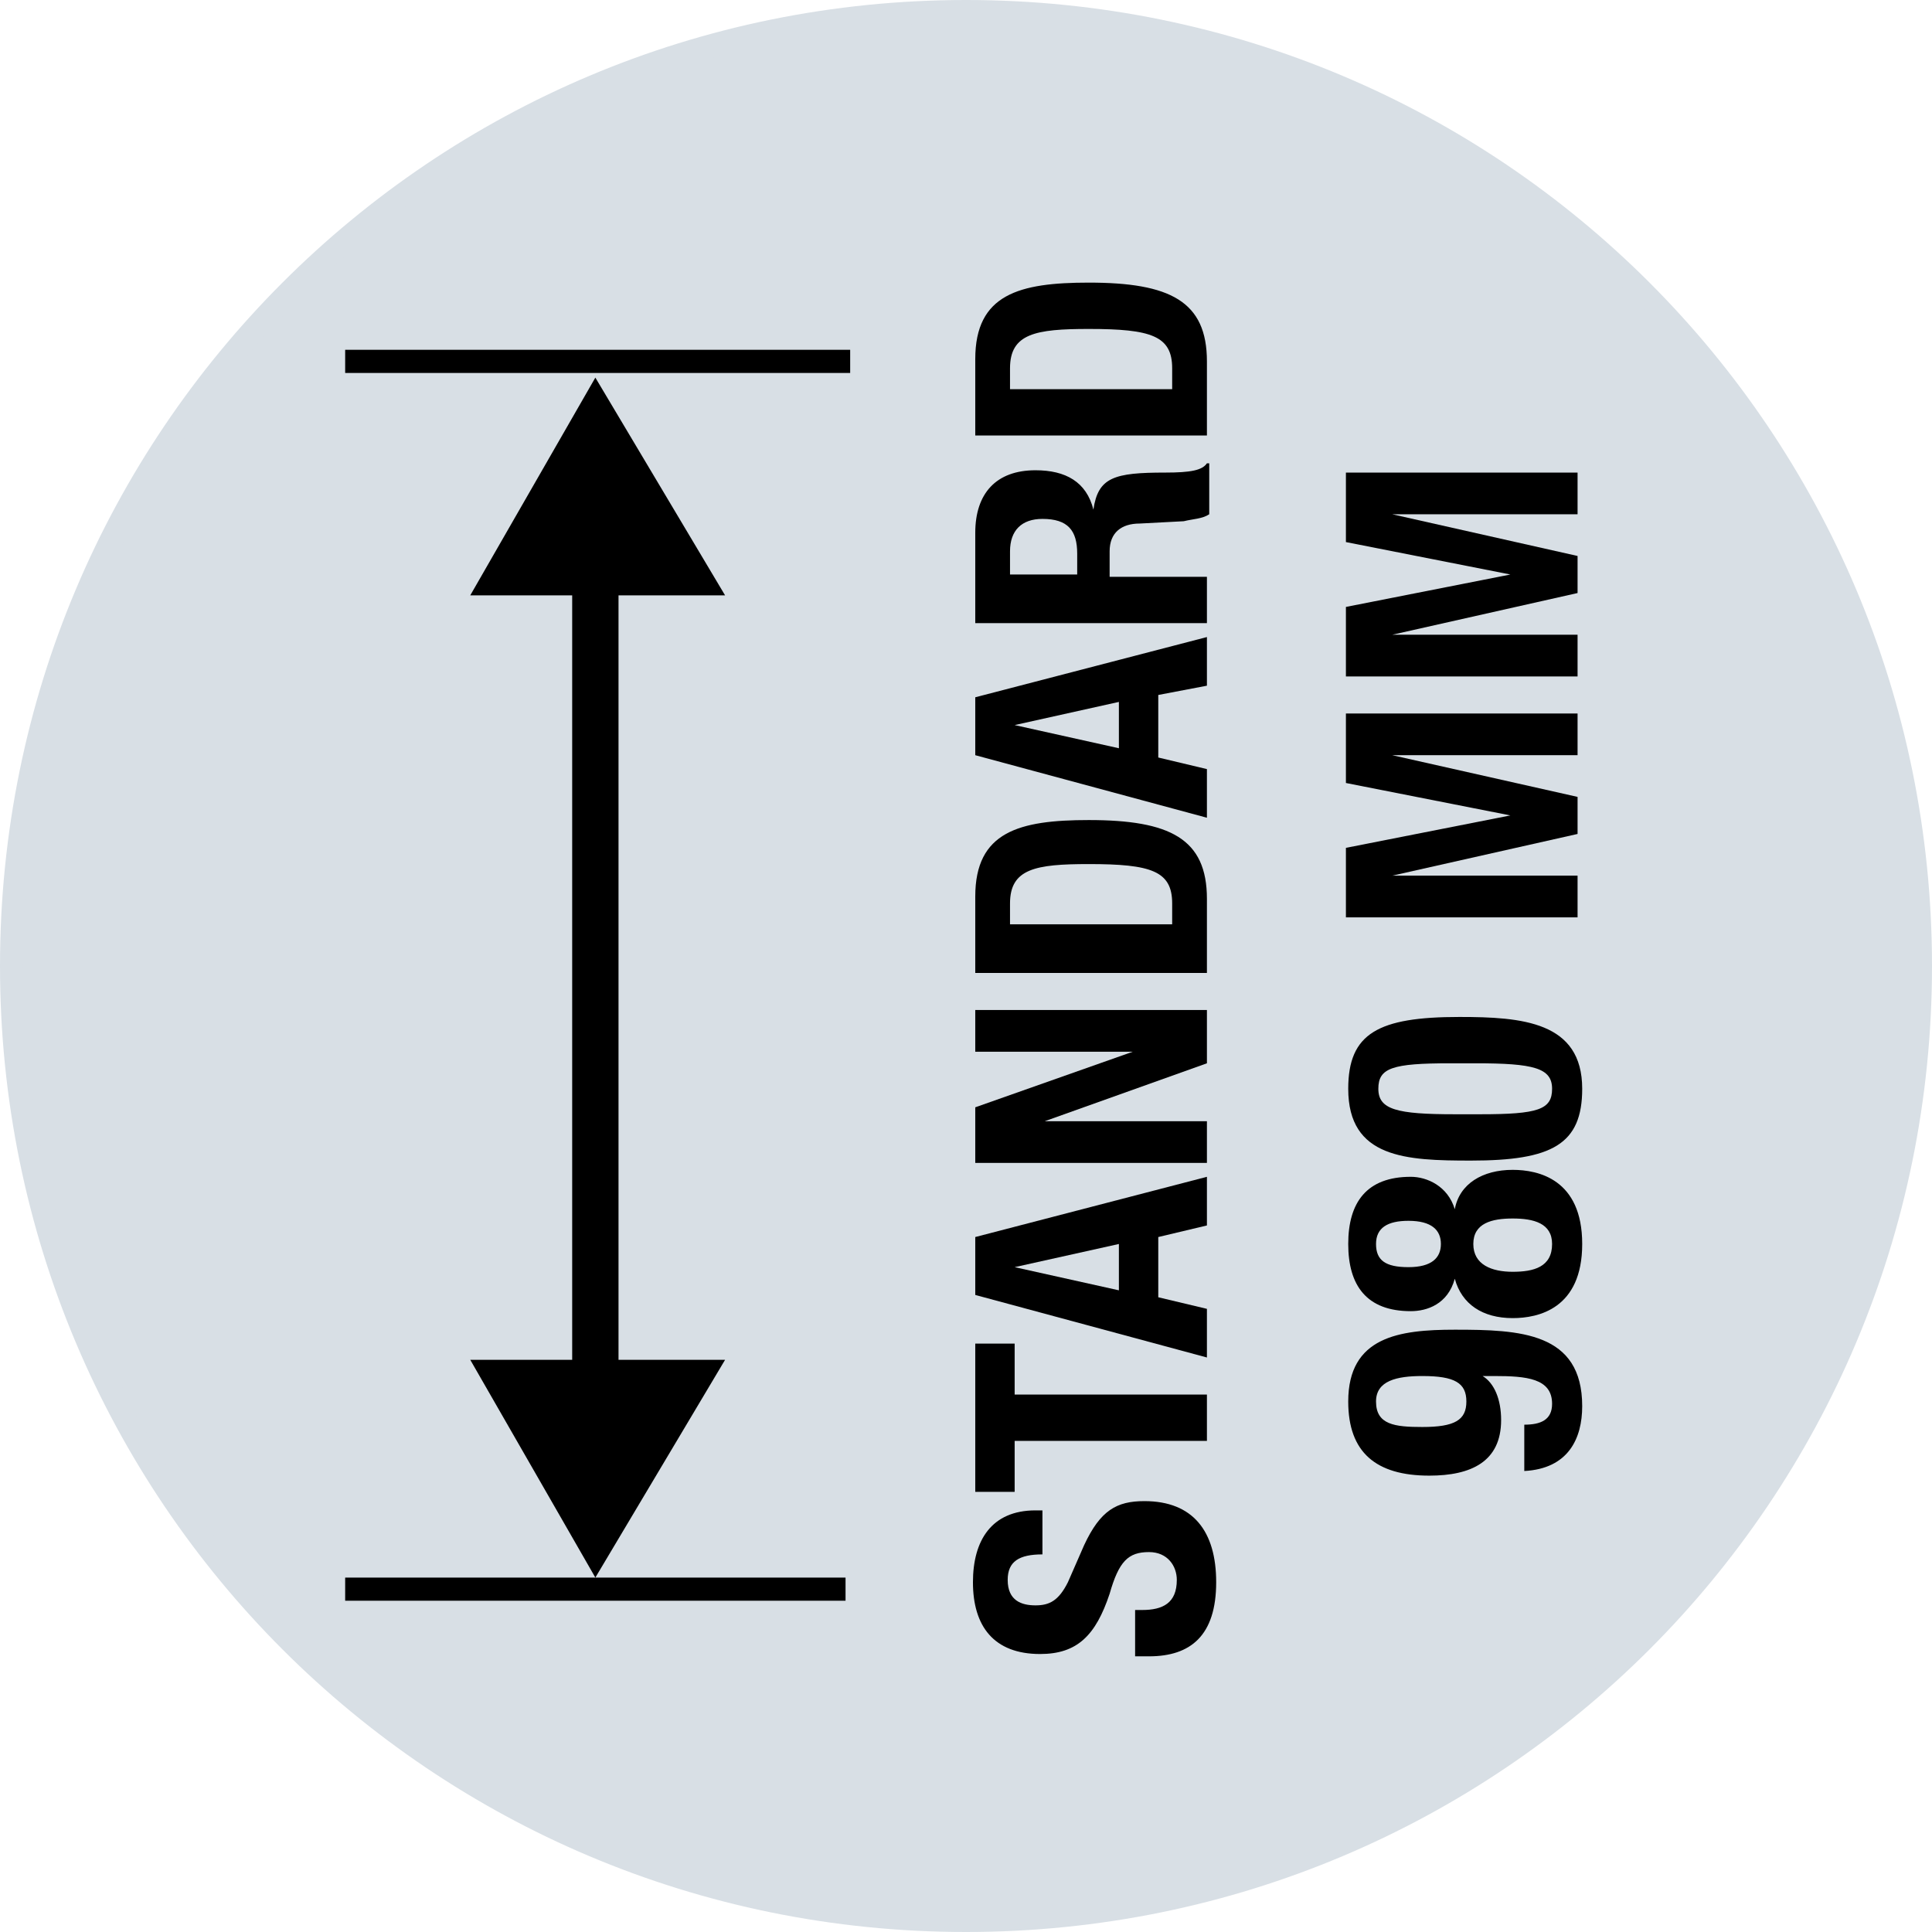
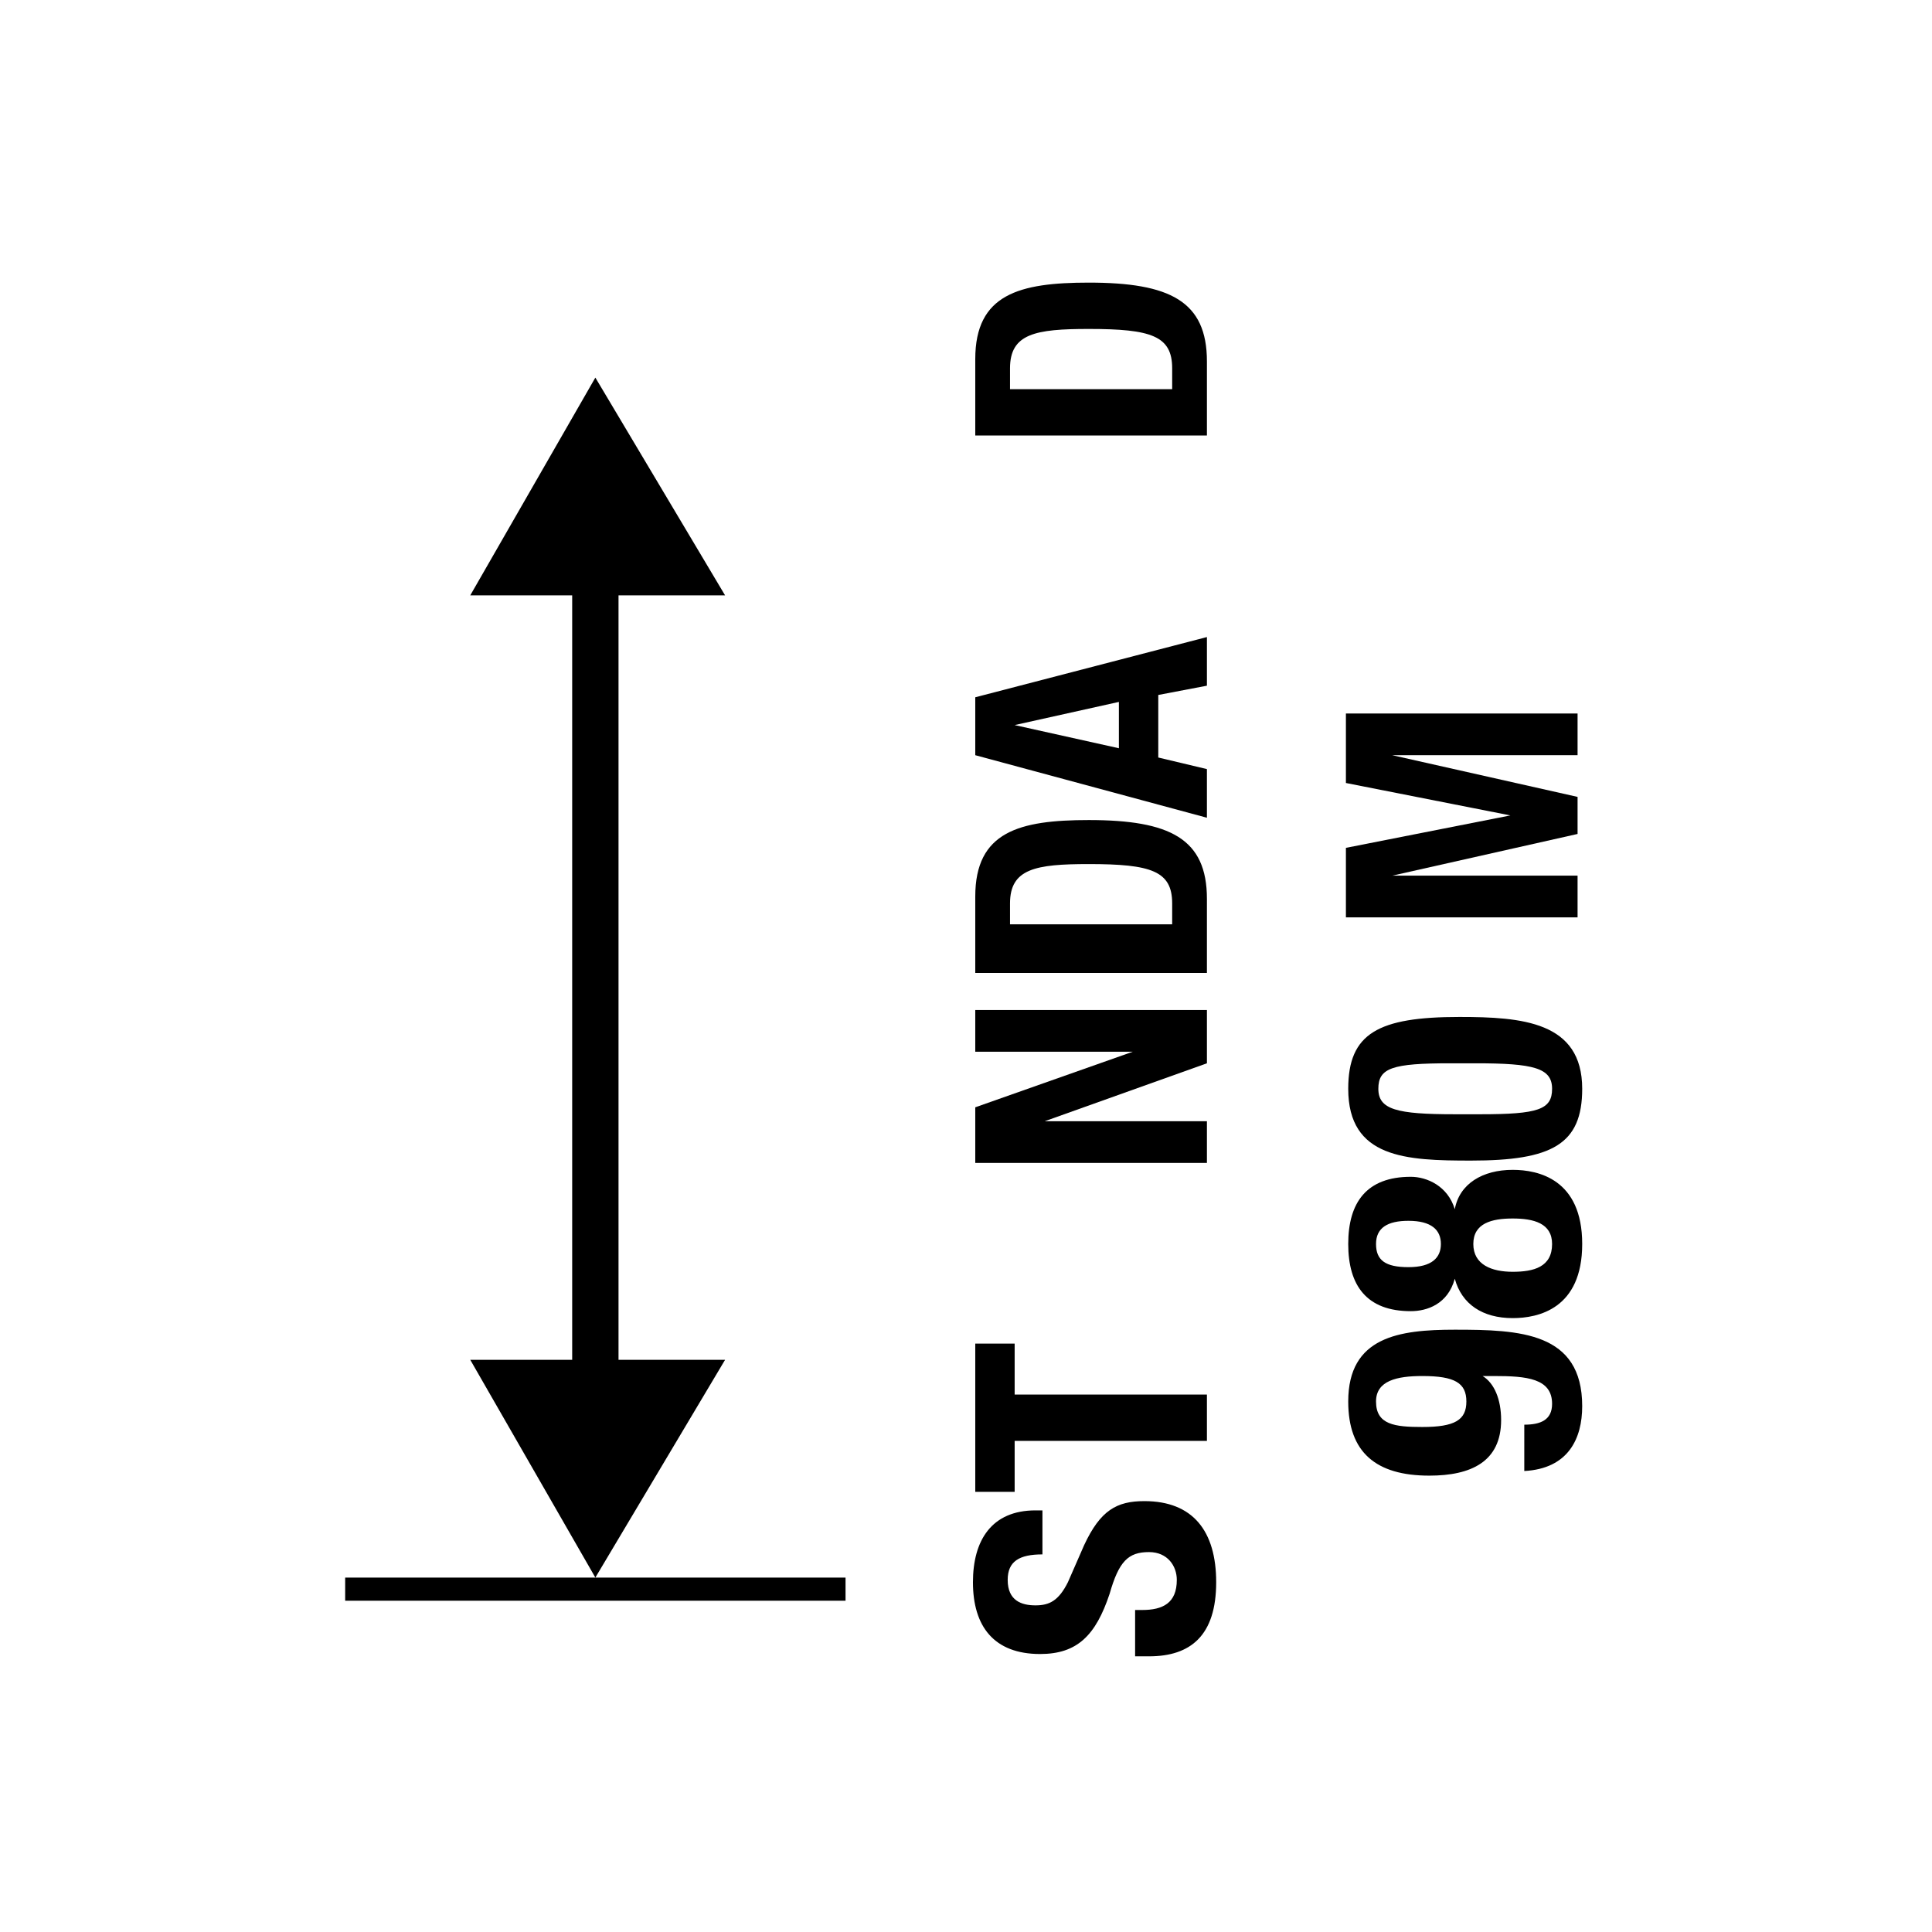
<svg xmlns="http://www.w3.org/2000/svg" version="1.2" baseProfile="tiny" id="Layer_1" x="0px" y="0px" viewBox="0 0 83.4 83.4" overflow="visible" xml:space="preserve">
  <g>
    <g>
-       <path fill="#D8DFE5" stroke="#D8DFE5" stroke-miterlimit="10" d="M41.7,82.9c22.8,0,41.2-18.4,41.2-41.2S64.5,0.5,41.7,0.5    S0.5,18.9,0.5,41.7S18.9,82.9,41.7,82.9z" />
      <path d="M36.5,68.1H25.7l5.6-9.4h-4.6v-33h4.6l-5.6-9.4l-5.4,9.4h4.4v33h-4.4l5.4,9.4H14.9v1h21.6V68.1z" />
-       <path d="M36.7,15.1H14.9v1h21.8V15.1z" />
    </g>
    <g>
      <path d="M49,69.5h0.3c0.9,0,1.5-0.3,1.5-1.3c0-0.6-0.4-1.2-1.2-1.2c-0.9,0-1.3,0.4-1.7,1.8c-0.6,1.8-1.4,2.6-3,2.6    c-2,0-2.9-1.2-2.9-3.1c0-1.8,0.8-3.1,2.7-3.1h0.3v1.9c-1,0-1.5,0.3-1.5,1.1c0,0.9,0.6,1.1,1.2,1.1c0.6,0,1-0.2,1.4-1l0.7-1.6    c0.7-1.5,1.4-1.9,2.6-1.9c2.1,0,3.1,1.3,3.1,3.5c0,2.3-1.1,3.2-2.9,3.2H49V69.5z" />
      <path d="M42.1,58h1.7v2.2h8.3v2h-8.3v2.2h-1.7V58z" />
-       <path d="M42.1,55.9v-2.5l10-2.6v2.1L50,53.4V56l2.1,0.5v2.1L42.1,55.9z M48.3,55.7v-2l-4.5,1v0L48.3,55.7z" />
      <path d="M42.1,47.8l6.8-2.4v0h-6.8v-1.8h10v2.3l-7,2.5v0h7v1.8h-10V47.8z" />
      <path d="M42.1,42v-3.3c0-2.8,1.9-3.3,4.9-3.3c3.5,0,5.1,0.8,5.1,3.4V42H42.1z M50.6,39.9v-0.9c0-1.4-0.9-1.7-3.6-1.7    c-2.3,0-3.4,0.2-3.4,1.7v0.9H50.6z" />
      <path d="M42.1,32.6v-2.5l10-2.6v2.1L50,30v2.7l2.1,0.5v2.1L42.1,32.6z M48.3,32.3v-2l-4.5,1v0L48.3,32.3z" />
-       <path d="M42.1,26.7V23c0-1.7,0.9-2.7,2.6-2.7c1.3,0,2.2,0.5,2.5,1.7h0c0.2-1.4,0.9-1.6,3.1-1.6c1.1,0,1.6-0.1,1.8-0.4h0.1v2.2    c-0.3,0.2-0.7,0.2-1.1,0.3l-1.9,0.1c-0.8,0-1.3,0.4-1.3,1.2v1.1h4.2v2H42.1z M46.5,24.7v-0.8c0-1-0.4-1.5-1.5-1.5    c-0.9,0-1.4,0.5-1.4,1.4v1H46.5z" />
      <path d="M42.1,18.8v-3.3c0-2.8,1.9-3.3,4.9-3.3c3.5,0,5.1,0.8,5.1,3.4v3.2H42.1z M50.6,16.8v-0.9c0-1.4-0.9-1.7-3.6-1.7    c-2.3,0-3.4,0.2-3.4,1.7v0.9H50.6z" />
      <path d="M65.8,61.5c0.7,0,1.2-0.2,1.2-0.9c0-1.1-1.1-1.2-2.5-1.2H64v0c0.5,0.3,0.8,1,0.8,1.9c0,1.8-1.3,2.4-3.1,2.4    c-2.3,0-3.5-1-3.5-3.2c0-2.8,2.2-3.1,4.6-3.1c2.8,0,5.5,0.1,5.5,3.3c0,1.4-0.6,2.7-2.5,2.8V61.5z M63.3,60.5    c0-0.8-0.5-1.1-1.9-1.1c-1.1,0-2,0.2-2,1.1c0,1,0.8,1.1,2,1.1C62.8,61.6,63.3,61.3,63.3,60.5z" />
      <path d="M62.8,55.2L62.8,55.2c-0.3,1.1-1.2,1.4-1.9,1.4c-1.9,0-2.7-1.1-2.7-2.9s0.8-2.9,2.7-2.9c0.7,0,1.6,0.4,1.9,1.4h0    c0.2-1.1,1.2-1.7,2.5-1.7c1.1,0,3,0.4,3,3.2s-1.9,3.2-3,3.2C64,56.9,63.1,56.3,62.8,55.2z M62.2,53.7c0-0.6-0.4-1-1.4-1    c-0.9,0-1.4,0.3-1.4,1s0.4,1,1.4,1C61.8,54.7,62.2,54.3,62.2,53.7z M67,53.7c0-0.9-0.8-1.1-1.7-1.1s-1.7,0.2-1.7,1.1    c0,0.9,0.8,1.2,1.7,1.2S67,54.7,67,53.7z" />
      <path d="M58.2,47c0-2.4,1.3-3.1,4.8-3.1c2.7,0,5.3,0.2,5.3,3.1c0,2.4-1.3,3.1-4.8,3.1C60.7,50.1,58.2,50,58.2,47z M63.9,48.1    c2.5,0,3.1-0.2,3.1-1.1c0-0.9-0.8-1.1-3.3-1.1h-1.1c-2.5,0-3.1,0.2-3.1,1.1c0,0.9,0.8,1.1,3.3,1.1H63.9z" />
      <path d="M58.1,39.6v-3l7.1-1.4v0l-7.1-1.4v-3h10v1.8h-8v0l8,1.8v1.6l-8,1.8v0h8v1.8H58.1z" />
-       <path d="M58.1,29.2v-3l7.1-1.4v0l-7.1-1.4v-3h10v1.8h-8v0l8,1.8v1.6l-8,1.8v0h8v1.8H58.1z" />
    </g>
  </g>
</svg>